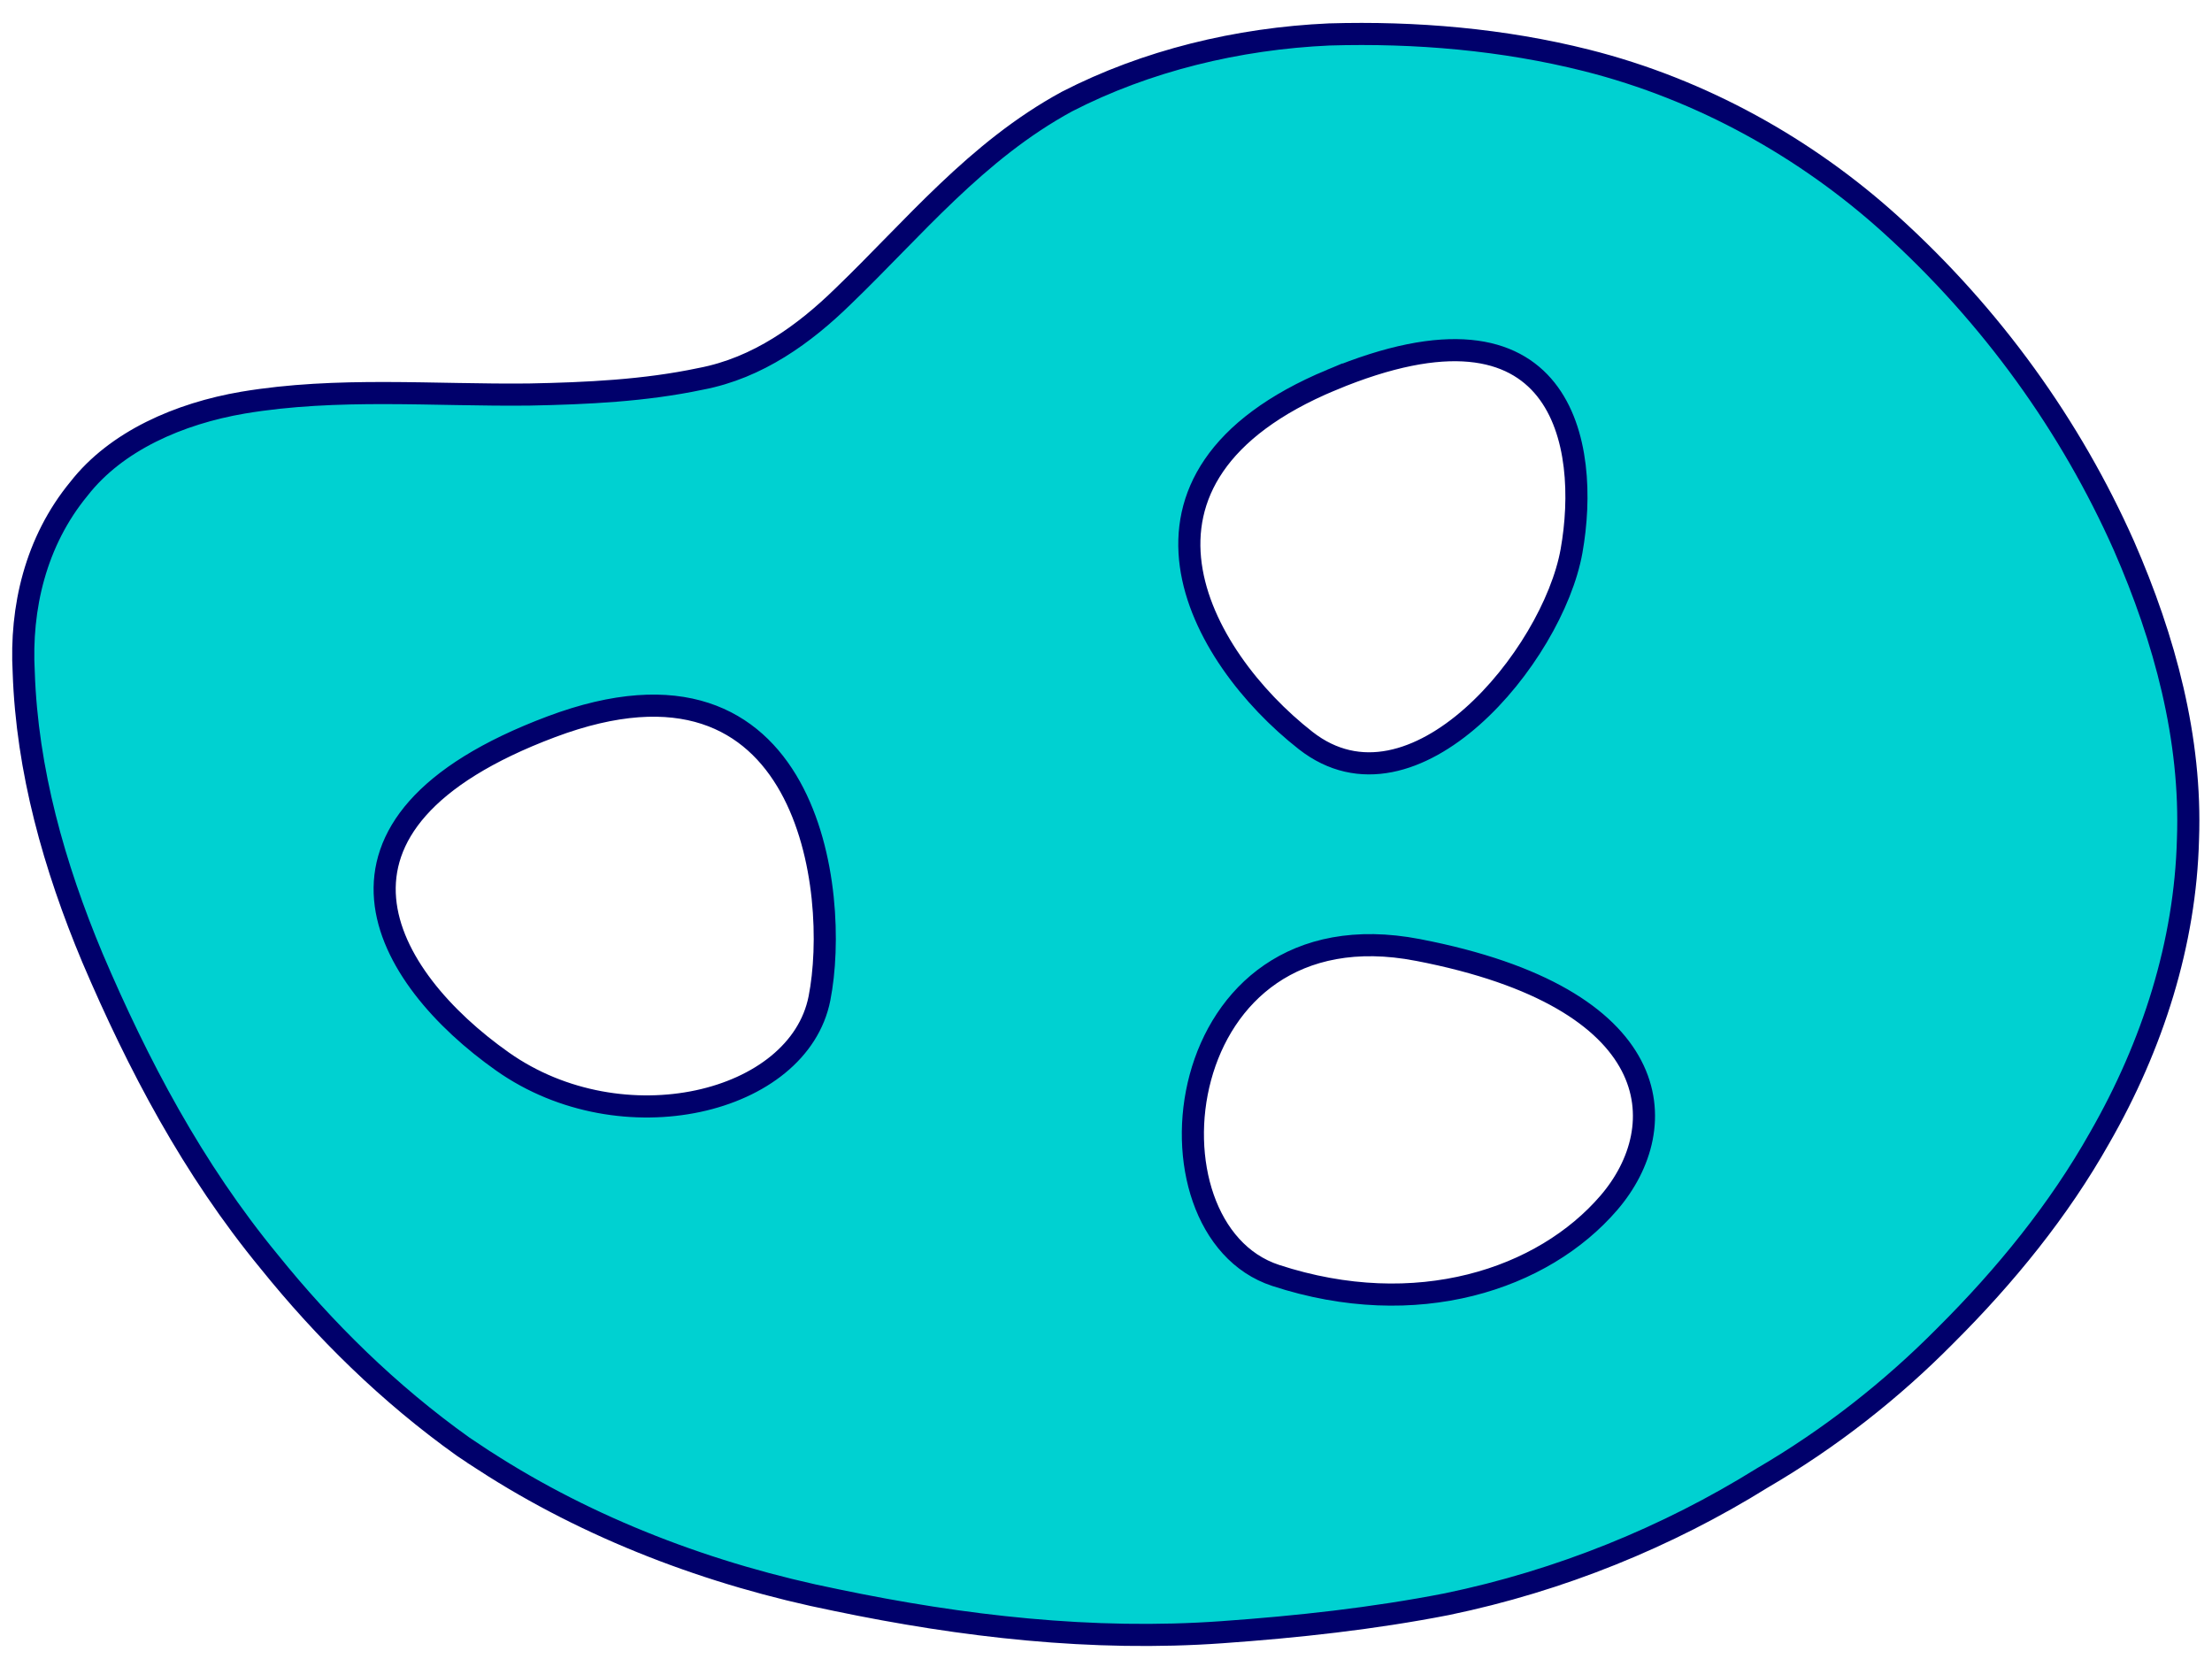
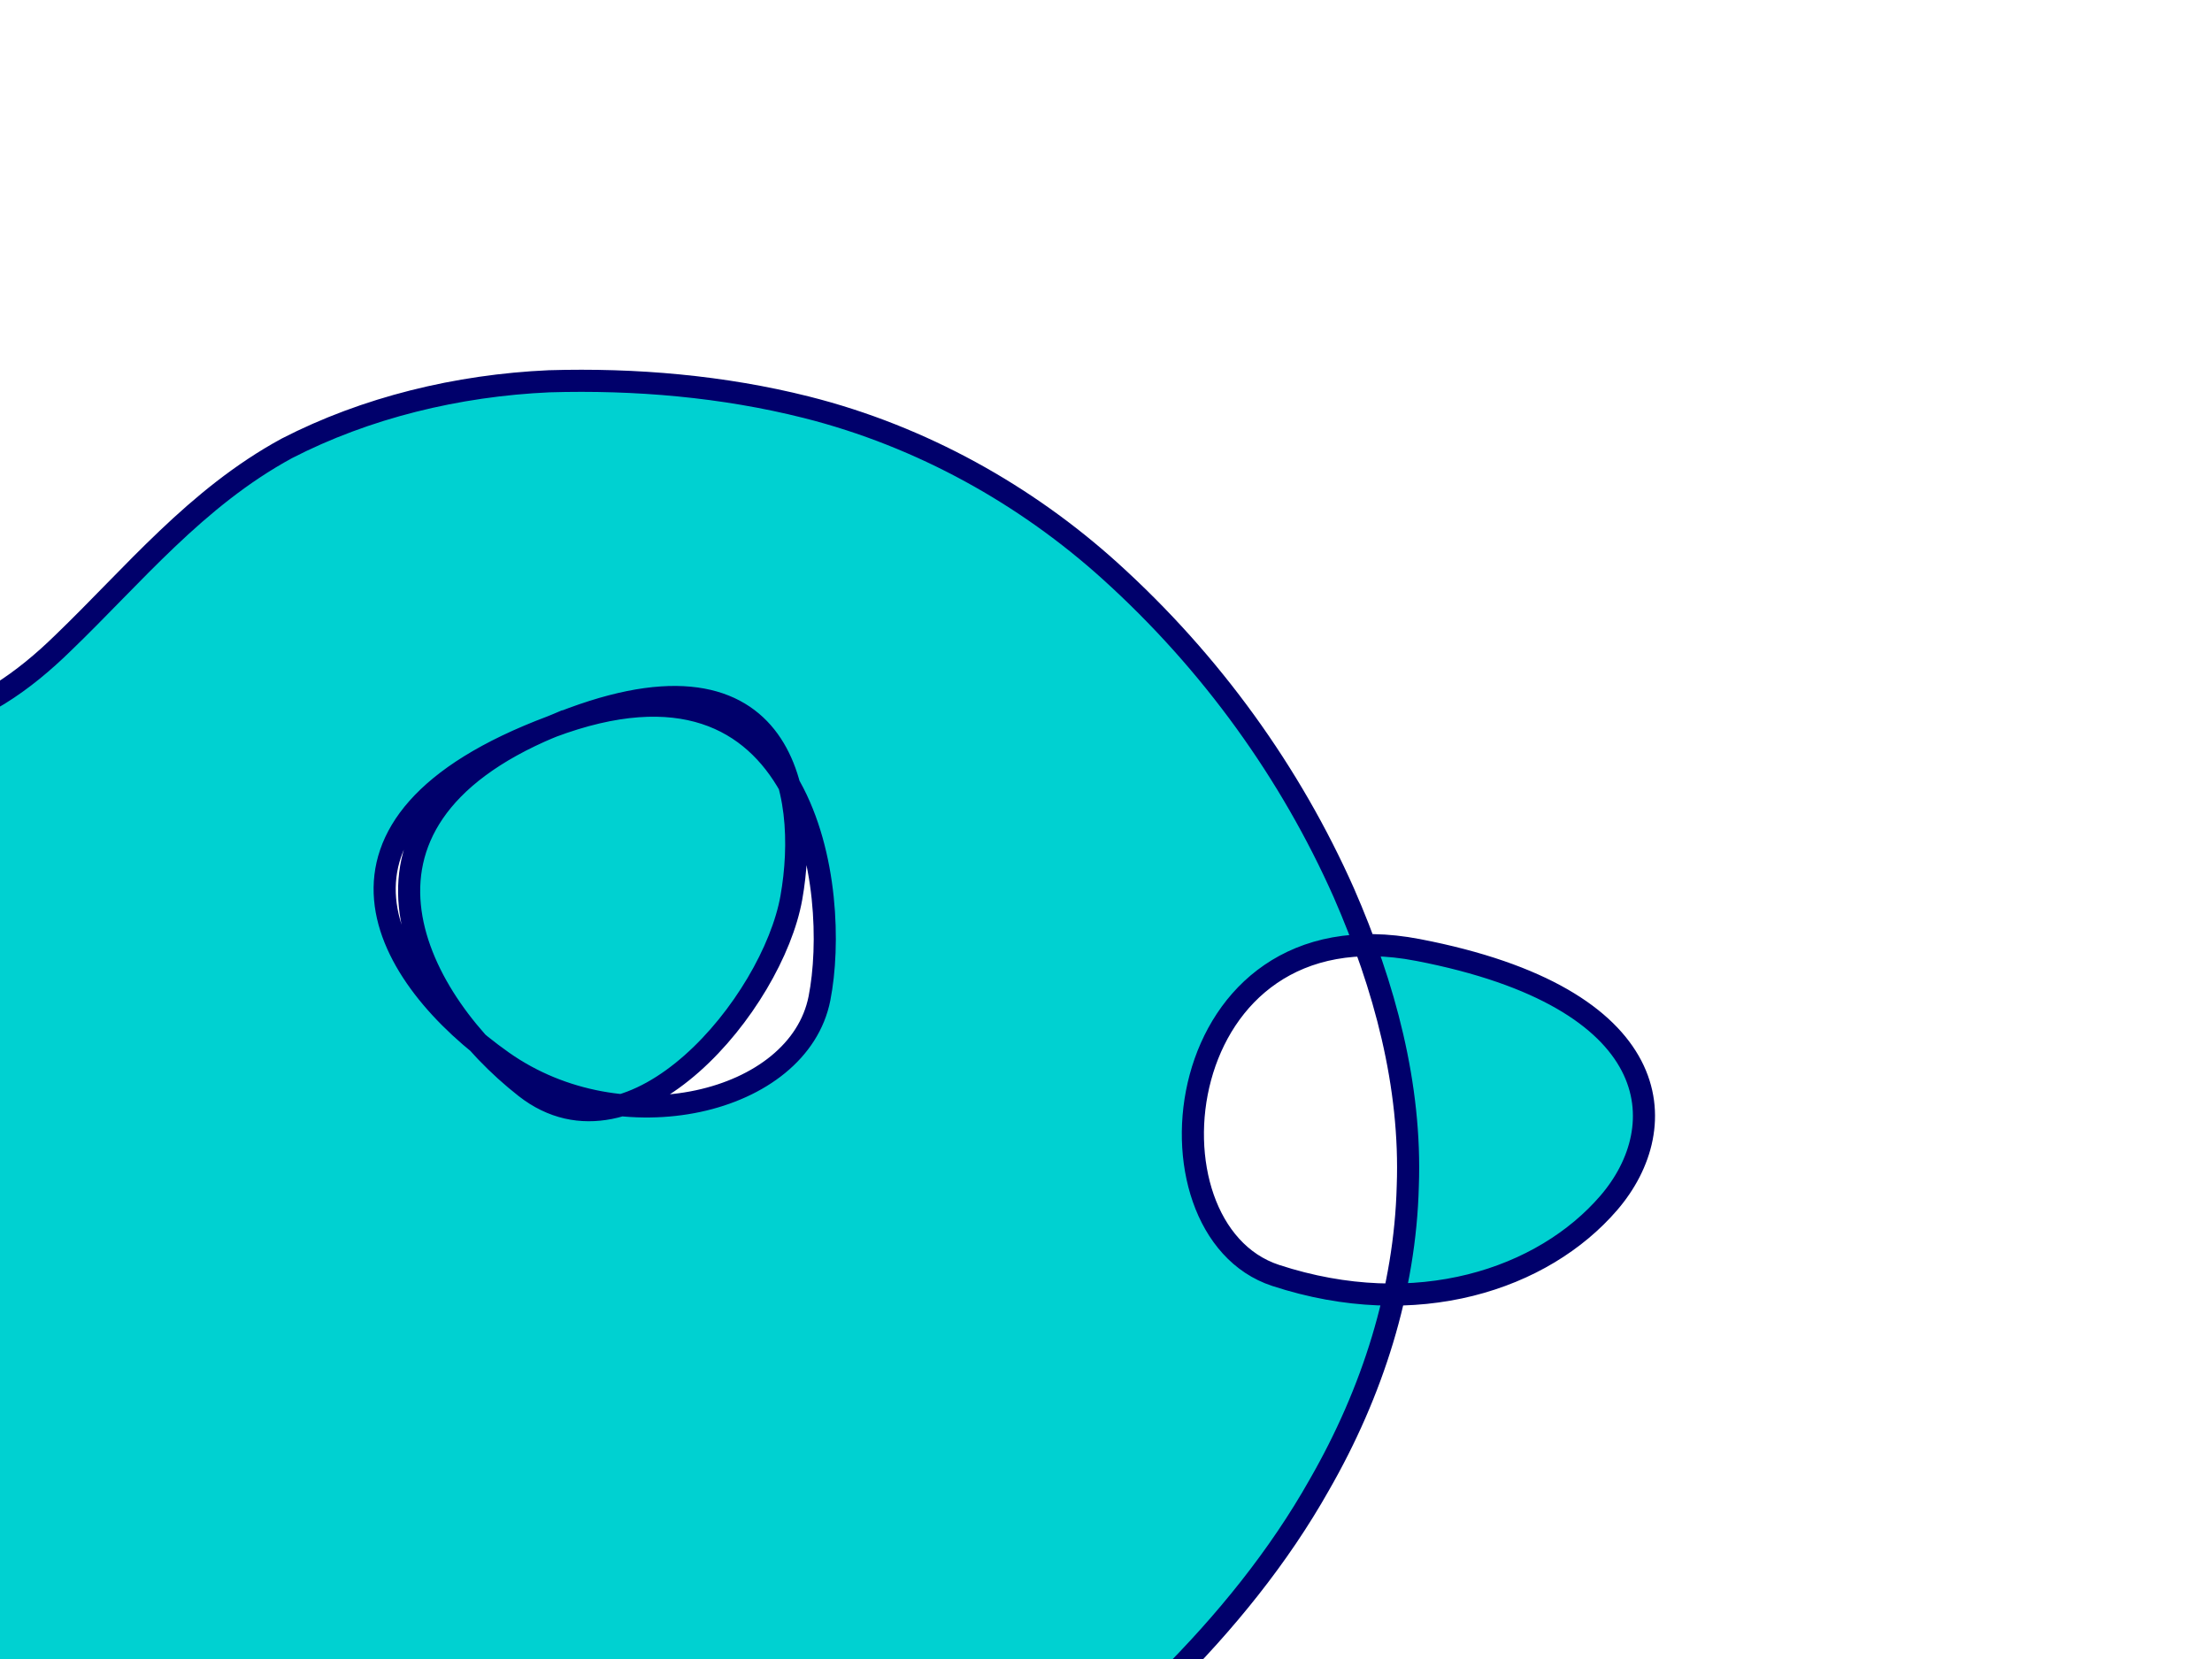
<svg xmlns="http://www.w3.org/2000/svg" version="1.0" width="800" height="600" viewBox="0 0 5195.859 7680">
-   <path d="M3725.987 8767.973c626.464 120.63 645.195 443.31 479.978 635.513-165.217 192.202-483.104 298.475-837.48 182.415-354.375-116.059-268.962-938.557 357.502-817.928zm-2178.1-560.862c650.001-244.202 726.424 417.79 674.162 682.587-52.261 264.797-495.785 370.716-796.288 158.878-300.504-211.837-527.876-597.264 122.126-841.465zm1960.786-871.669c585.495-244.201 650.61 164.763 603.534 429.56-47.075 264.797-397.581 688.472-668.262 476.634-270.681-211.837-520.767-661.992 64.728-906.194zm-2128.674 2716.212c261.887 169.751 566.875 286.64 884.996 350.425 316.143 65.897 643.14 103.792 968.505 80.525 189.76-13.421 379.452-34.137 565.313-70.43 285.103-58.978 554.742-169.12 792.606-317.127 171.37-99.932 325.258-221.233 459.6-357.025 152.166-151.421 286.48-317.034 388.285-497.764 133.8-232.956 215.401-489.778 222.105-750.625 9.327-252.268-58.224-502.513-160.834-737.25-132.944-299.33-331.646-577.63-588.155-809.287-209.475-188.987-471.065-337.304-762.623-410.777-209.285-52.655-429.127-71.63-646.578-65.197-230.607 10.382-460.204 66.286-659.128 168.658-228.474 124.32-385.407 319.047-563.217 490.004-95.897 93.538-212.87 179.555-357.441 206.928-140.63 29.733-286.248 36.524-430.475 39.356-239.8 2.772-482.386-19.427-719.65 20.396-160.456 27.365-318.511 96.24-412.09 216.175-109.56 132.84-147.902 300.298-139.013 461.231 8.169 245.913 76.324 487.941 172.873 718.369 114.078 267.555 252.036 529.976 443.96 762.91 138.806 172.32 300.452 331.836 488.011 465.524 17.387 11.951 35.416 23.19 52.95 34.981z" style="fill:#00d1d1;fill-opacity:1;fill-rule:evenodd;stroke:#00006b;stroke-width:55.581;stroke-linecap:butt;stroke-linejoin:miter;stroke-miterlimit:4;stroke-opacity:1;stroke-dasharray:none" transform="matrix(1.842 0 0 1.842 -2821.56 -11752.994)" />
+   <path d="M3725.987 8767.973c626.464 120.63 645.195 443.31 479.978 635.513-165.217 192.202-483.104 298.475-837.48 182.415-354.375-116.059-268.962-938.557 357.502-817.928zm-2178.1-560.862c650.001-244.202 726.424 417.79 674.162 682.587-52.261 264.797-495.785 370.716-796.288 158.878-300.504-211.837-527.876-597.264 122.126-841.465zc585.495-244.201 650.61 164.763 603.534 429.56-47.075 264.797-397.581 688.472-668.262 476.634-270.681-211.837-520.767-661.992 64.728-906.194zm-2128.674 2716.212c261.887 169.751 566.875 286.64 884.996 350.425 316.143 65.897 643.14 103.792 968.505 80.525 189.76-13.421 379.452-34.137 565.313-70.43 285.103-58.978 554.742-169.12 792.606-317.127 171.37-99.932 325.258-221.233 459.6-357.025 152.166-151.421 286.48-317.034 388.285-497.764 133.8-232.956 215.401-489.778 222.105-750.625 9.327-252.268-58.224-502.513-160.834-737.25-132.944-299.33-331.646-577.63-588.155-809.287-209.475-188.987-471.065-337.304-762.623-410.777-209.285-52.655-429.127-71.63-646.578-65.197-230.607 10.382-460.204 66.286-659.128 168.658-228.474 124.32-385.407 319.047-563.217 490.004-95.897 93.538-212.87 179.555-357.441 206.928-140.63 29.733-286.248 36.524-430.475 39.356-239.8 2.772-482.386-19.427-719.65 20.396-160.456 27.365-318.511 96.24-412.09 216.175-109.56 132.84-147.902 300.298-139.013 461.231 8.169 245.913 76.324 487.941 172.873 718.369 114.078 267.555 252.036 529.976 443.96 762.91 138.806 172.32 300.452 331.836 488.011 465.524 17.387 11.951 35.416 23.19 52.95 34.981z" style="fill:#00d1d1;fill-opacity:1;fill-rule:evenodd;stroke:#00006b;stroke-width:55.581;stroke-linecap:butt;stroke-linejoin:miter;stroke-miterlimit:4;stroke-opacity:1;stroke-dasharray:none" transform="matrix(1.842 0 0 1.842 -2821.56 -11752.994)" />
</svg>